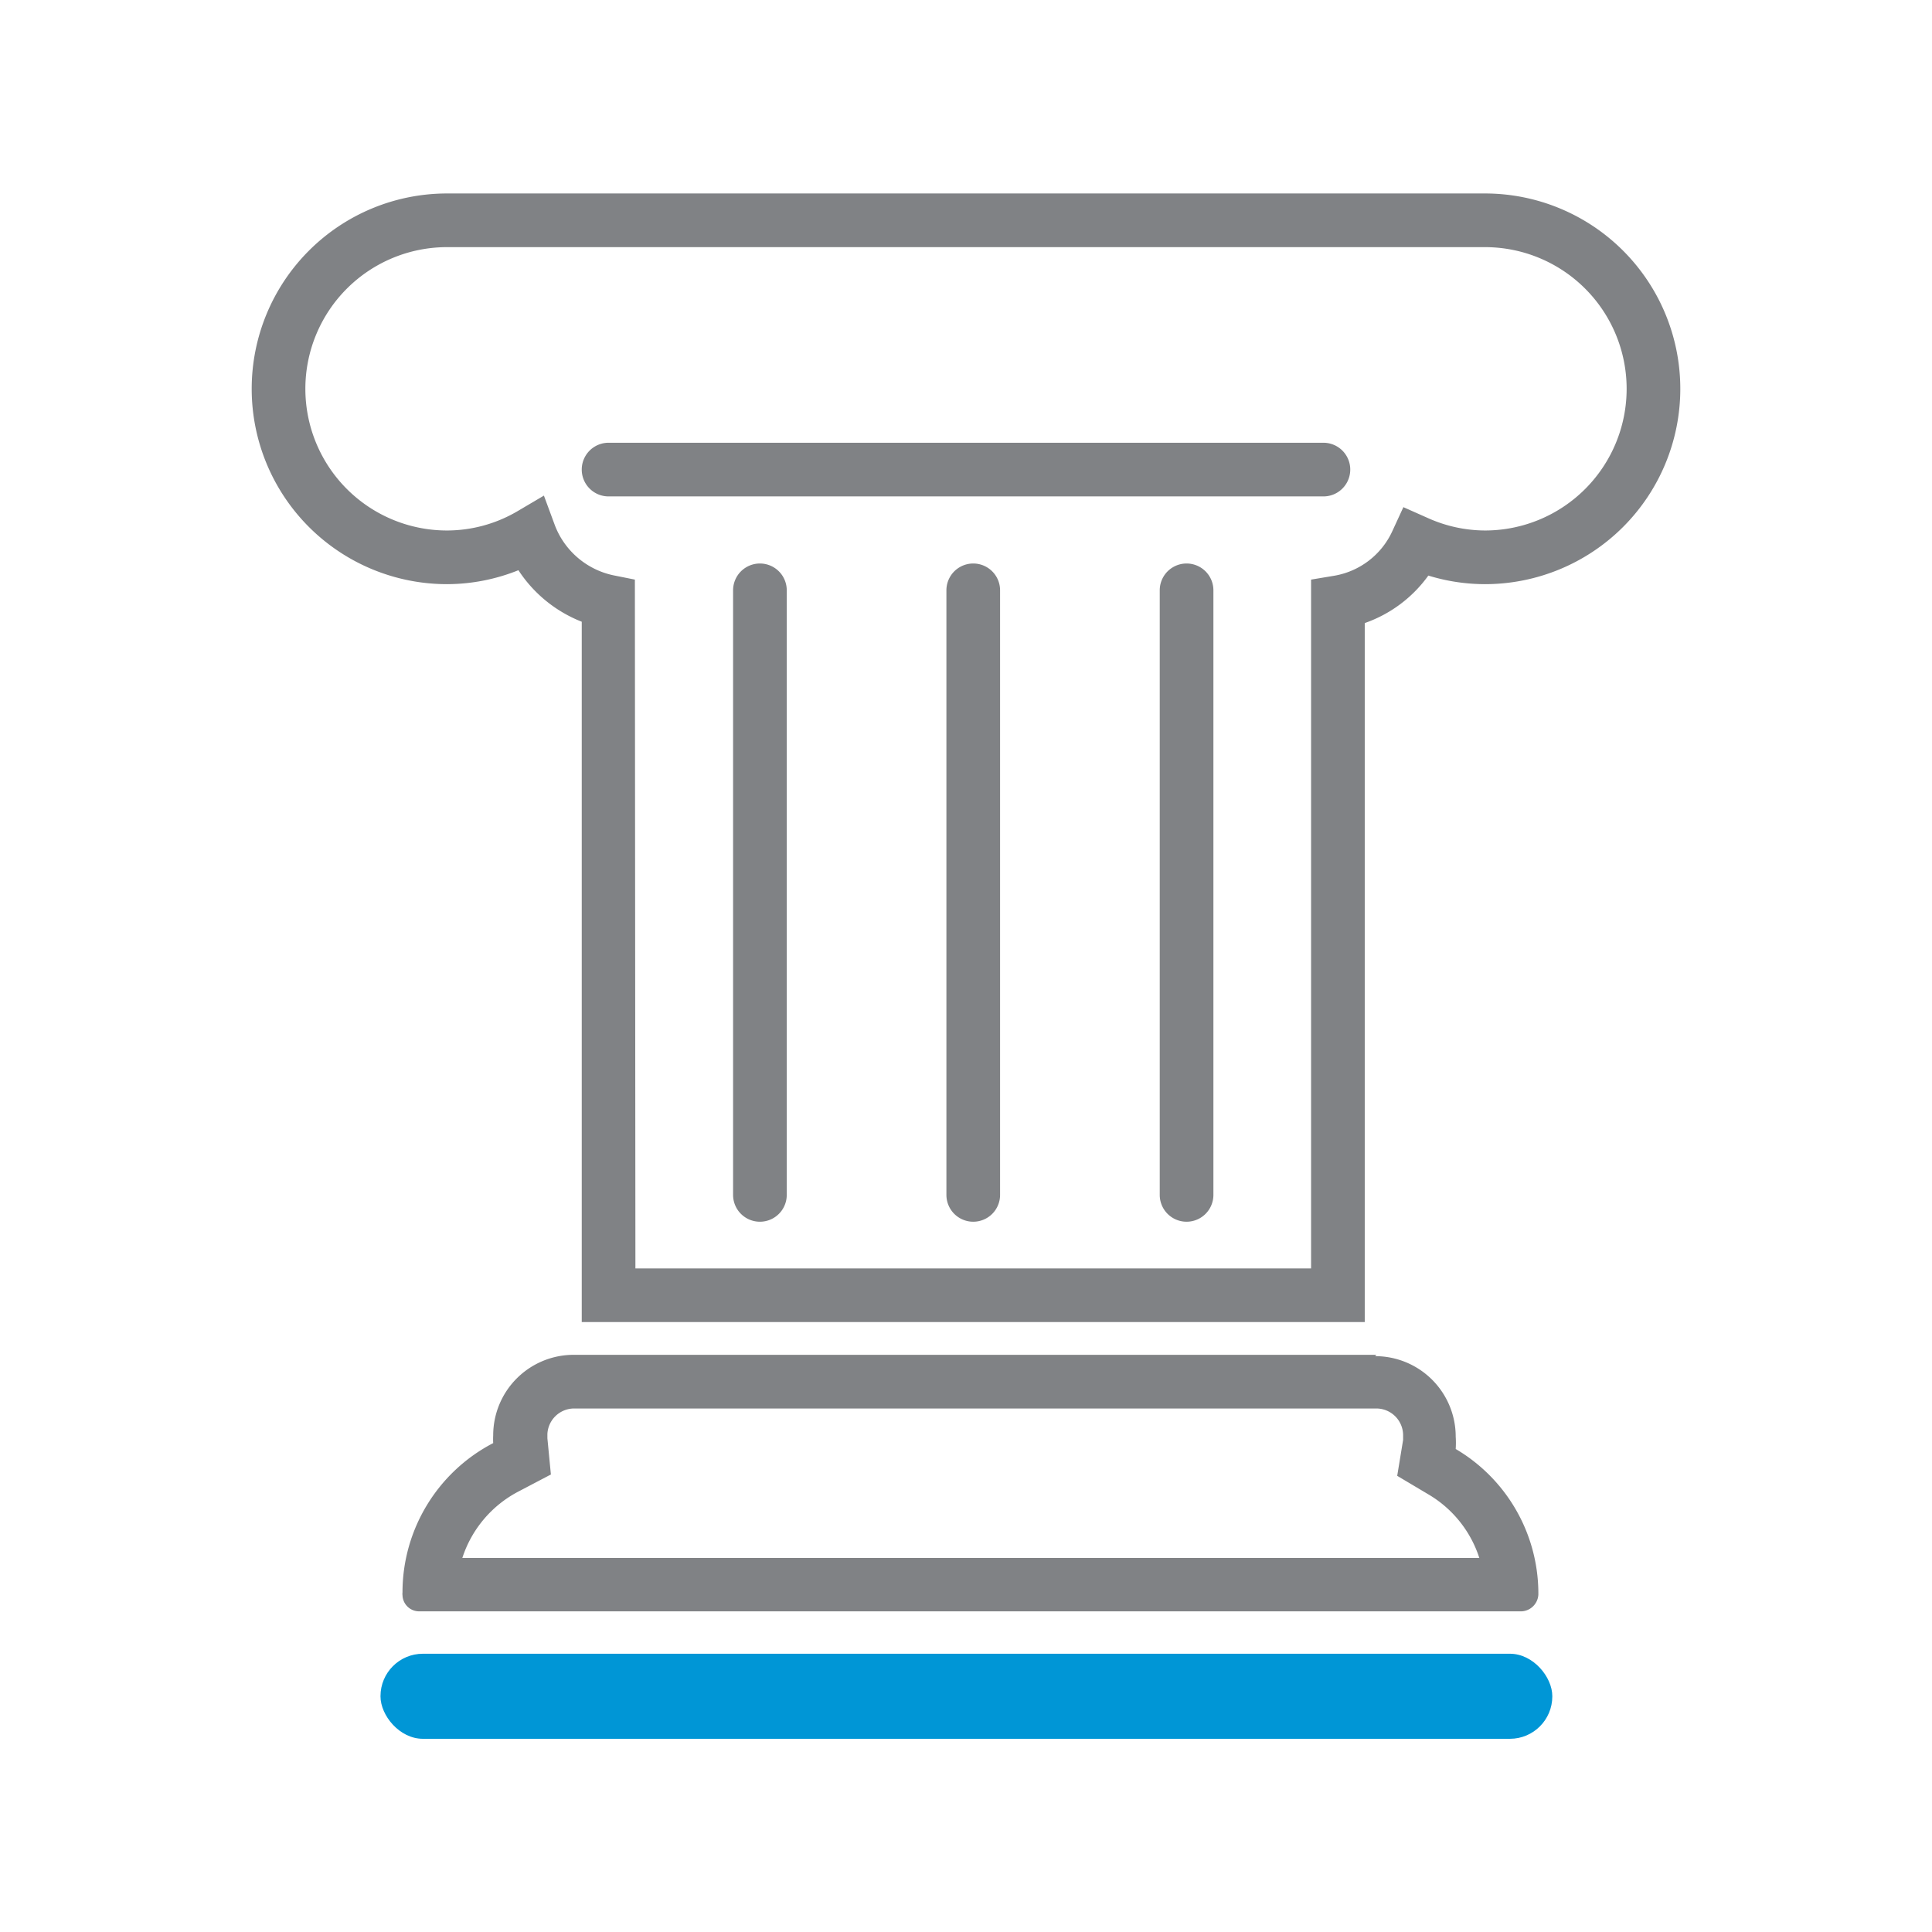
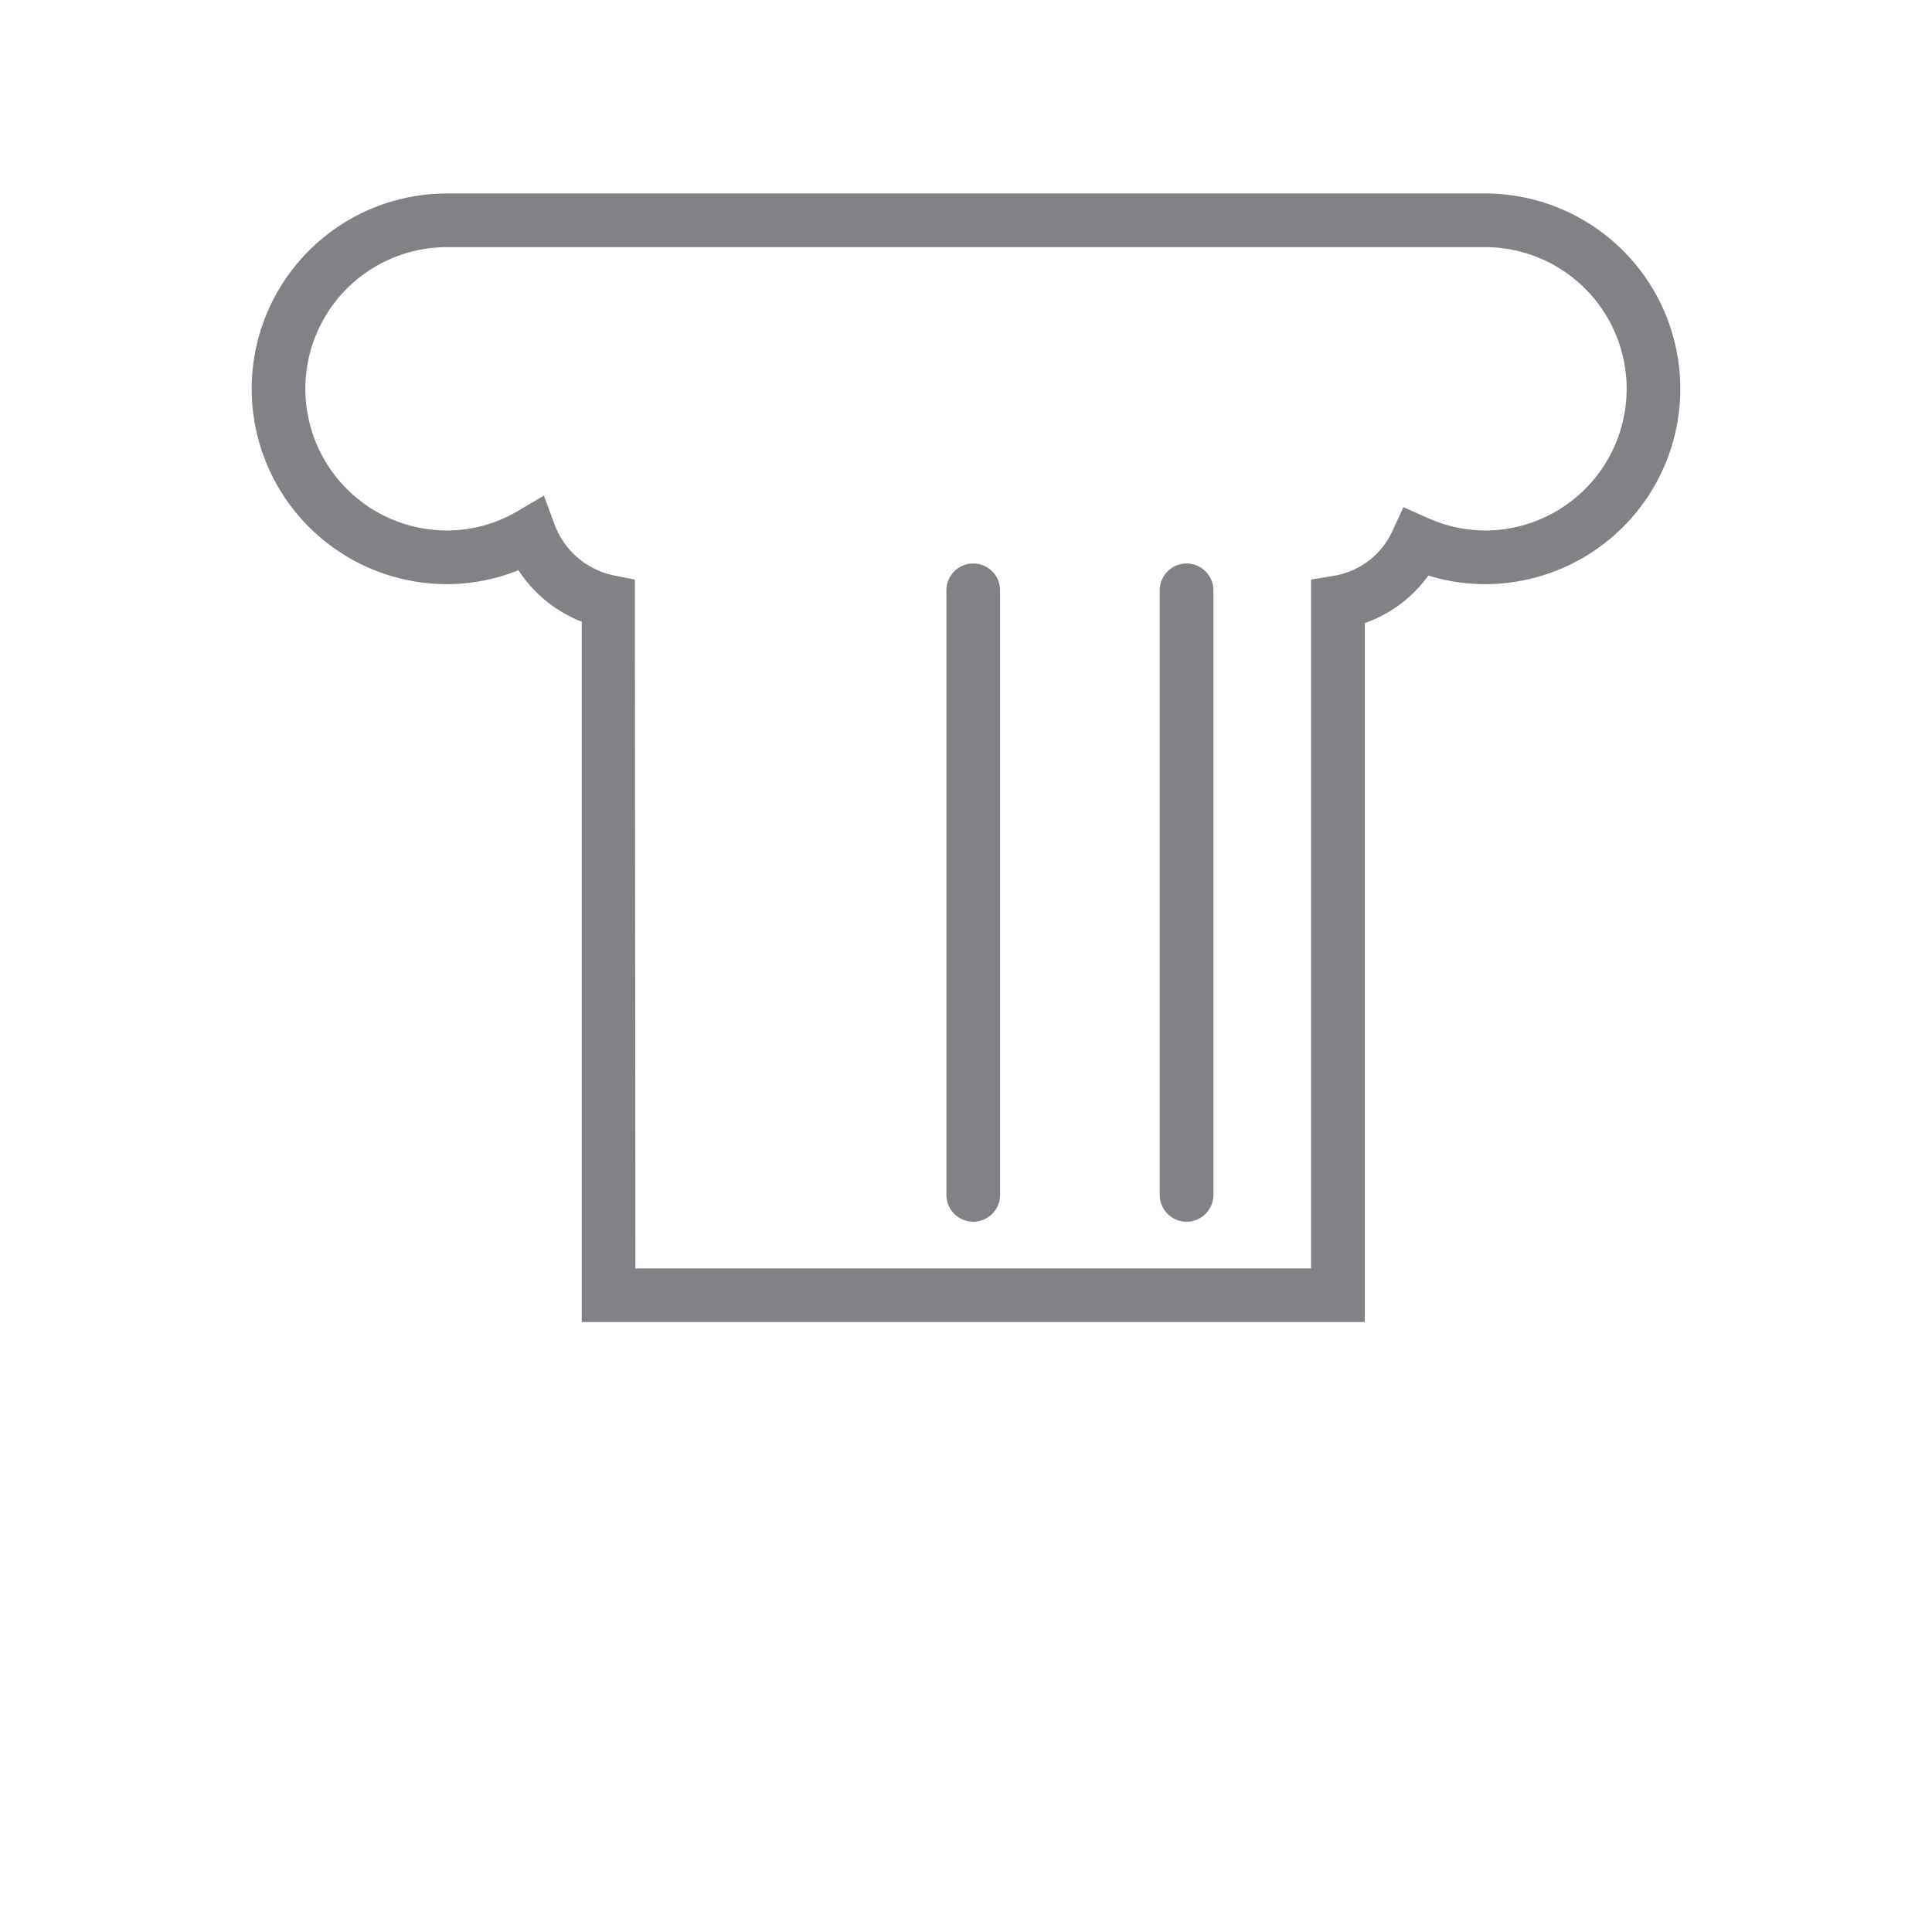
<svg xmlns="http://www.w3.org/2000/svg" id="Layer_1" data-name="Layer 1" viewBox="0 0 72 72">
  <defs>
    <style>.cls-1{fill:#0096d6;}.cls-2{fill:#808285;}</style>
  </defs>
-   <rect class="cls-1" x="14.18" y="61.63" width="43.67" height="3.17" rx="1.58" />
  <path class="cls-2" d="M50.86,49.27H21.68V23.17a5,5,0,0,1-2.36-1.92,7.16,7.16,0,0,1-2.66.52,7.28,7.28,0,1,1,0-14.56H55.34a7.28,7.28,0,0,1,0,14.56,7.2,7.2,0,0,1-2.11-.32,4.91,4.91,0,0,1-2.37,1.77Zm-27.18-2H48.86V21.6l.84-.14a2.92,2.92,0,0,0,2.19-1.67l.41-.89.9.4a5.23,5.23,0,0,0,2.14.47,5.28,5.28,0,0,0,0-10.56H16.66a5.28,5.28,0,1,0,0,10.56,5.2,5.2,0,0,0,2.61-.71l1-.59.41,1.11a3,3,0,0,0,2.18,1.86l.8.16Z" />
-   <path class="cls-2" d="M51.29,52.49a1,1,0,0,1,1,1l0,.17L52.07,55l1.16.69a4.27,4.27,0,0,1,1.9,2.37H17.23a4.28,4.28,0,0,1,2.1-2.48l1.2-.63L20.4,53.6c0-.05,0-.09,0-.16a1,1,0,0,1,1-.95H51.29m0-2H21.38a3,3,0,0,0-3,3,2.85,2.85,0,0,0,0,.29A6.27,6.27,0,0,0,15,59.34a.45.45,0,0,0,0,.11.62.62,0,0,0,.61.6H56.71a.66.66,0,0,0,.62-.62v-.09A6.25,6.25,0,0,0,54.25,54a3.59,3.59,0,0,0,0-.46,3,3,0,0,0-3-3Z" />
-   <path class="cls-2" d="M49.32,18.5H22.68a1,1,0,0,1,0-2H49.32a1,1,0,0,1,0,2Z" />
  <path class="cls-2" d="M44.22,45.53a1,1,0,0,1-1-1V22a1,1,0,0,1,2,0V44.53A1,1,0,0,1,44.22,45.53Z" />
  <path class="cls-2" d="M36.27,45.53a1,1,0,0,1-1-1V22a1,1,0,1,1,2,0V44.53A1,1,0,0,1,36.27,45.53Z" />
-   <path class="cls-2" d="M28.32,45.53a1,1,0,0,1-1-1V22a1,1,0,1,1,2,0V44.53A1,1,0,0,1,28.32,45.53Z" />
</svg>